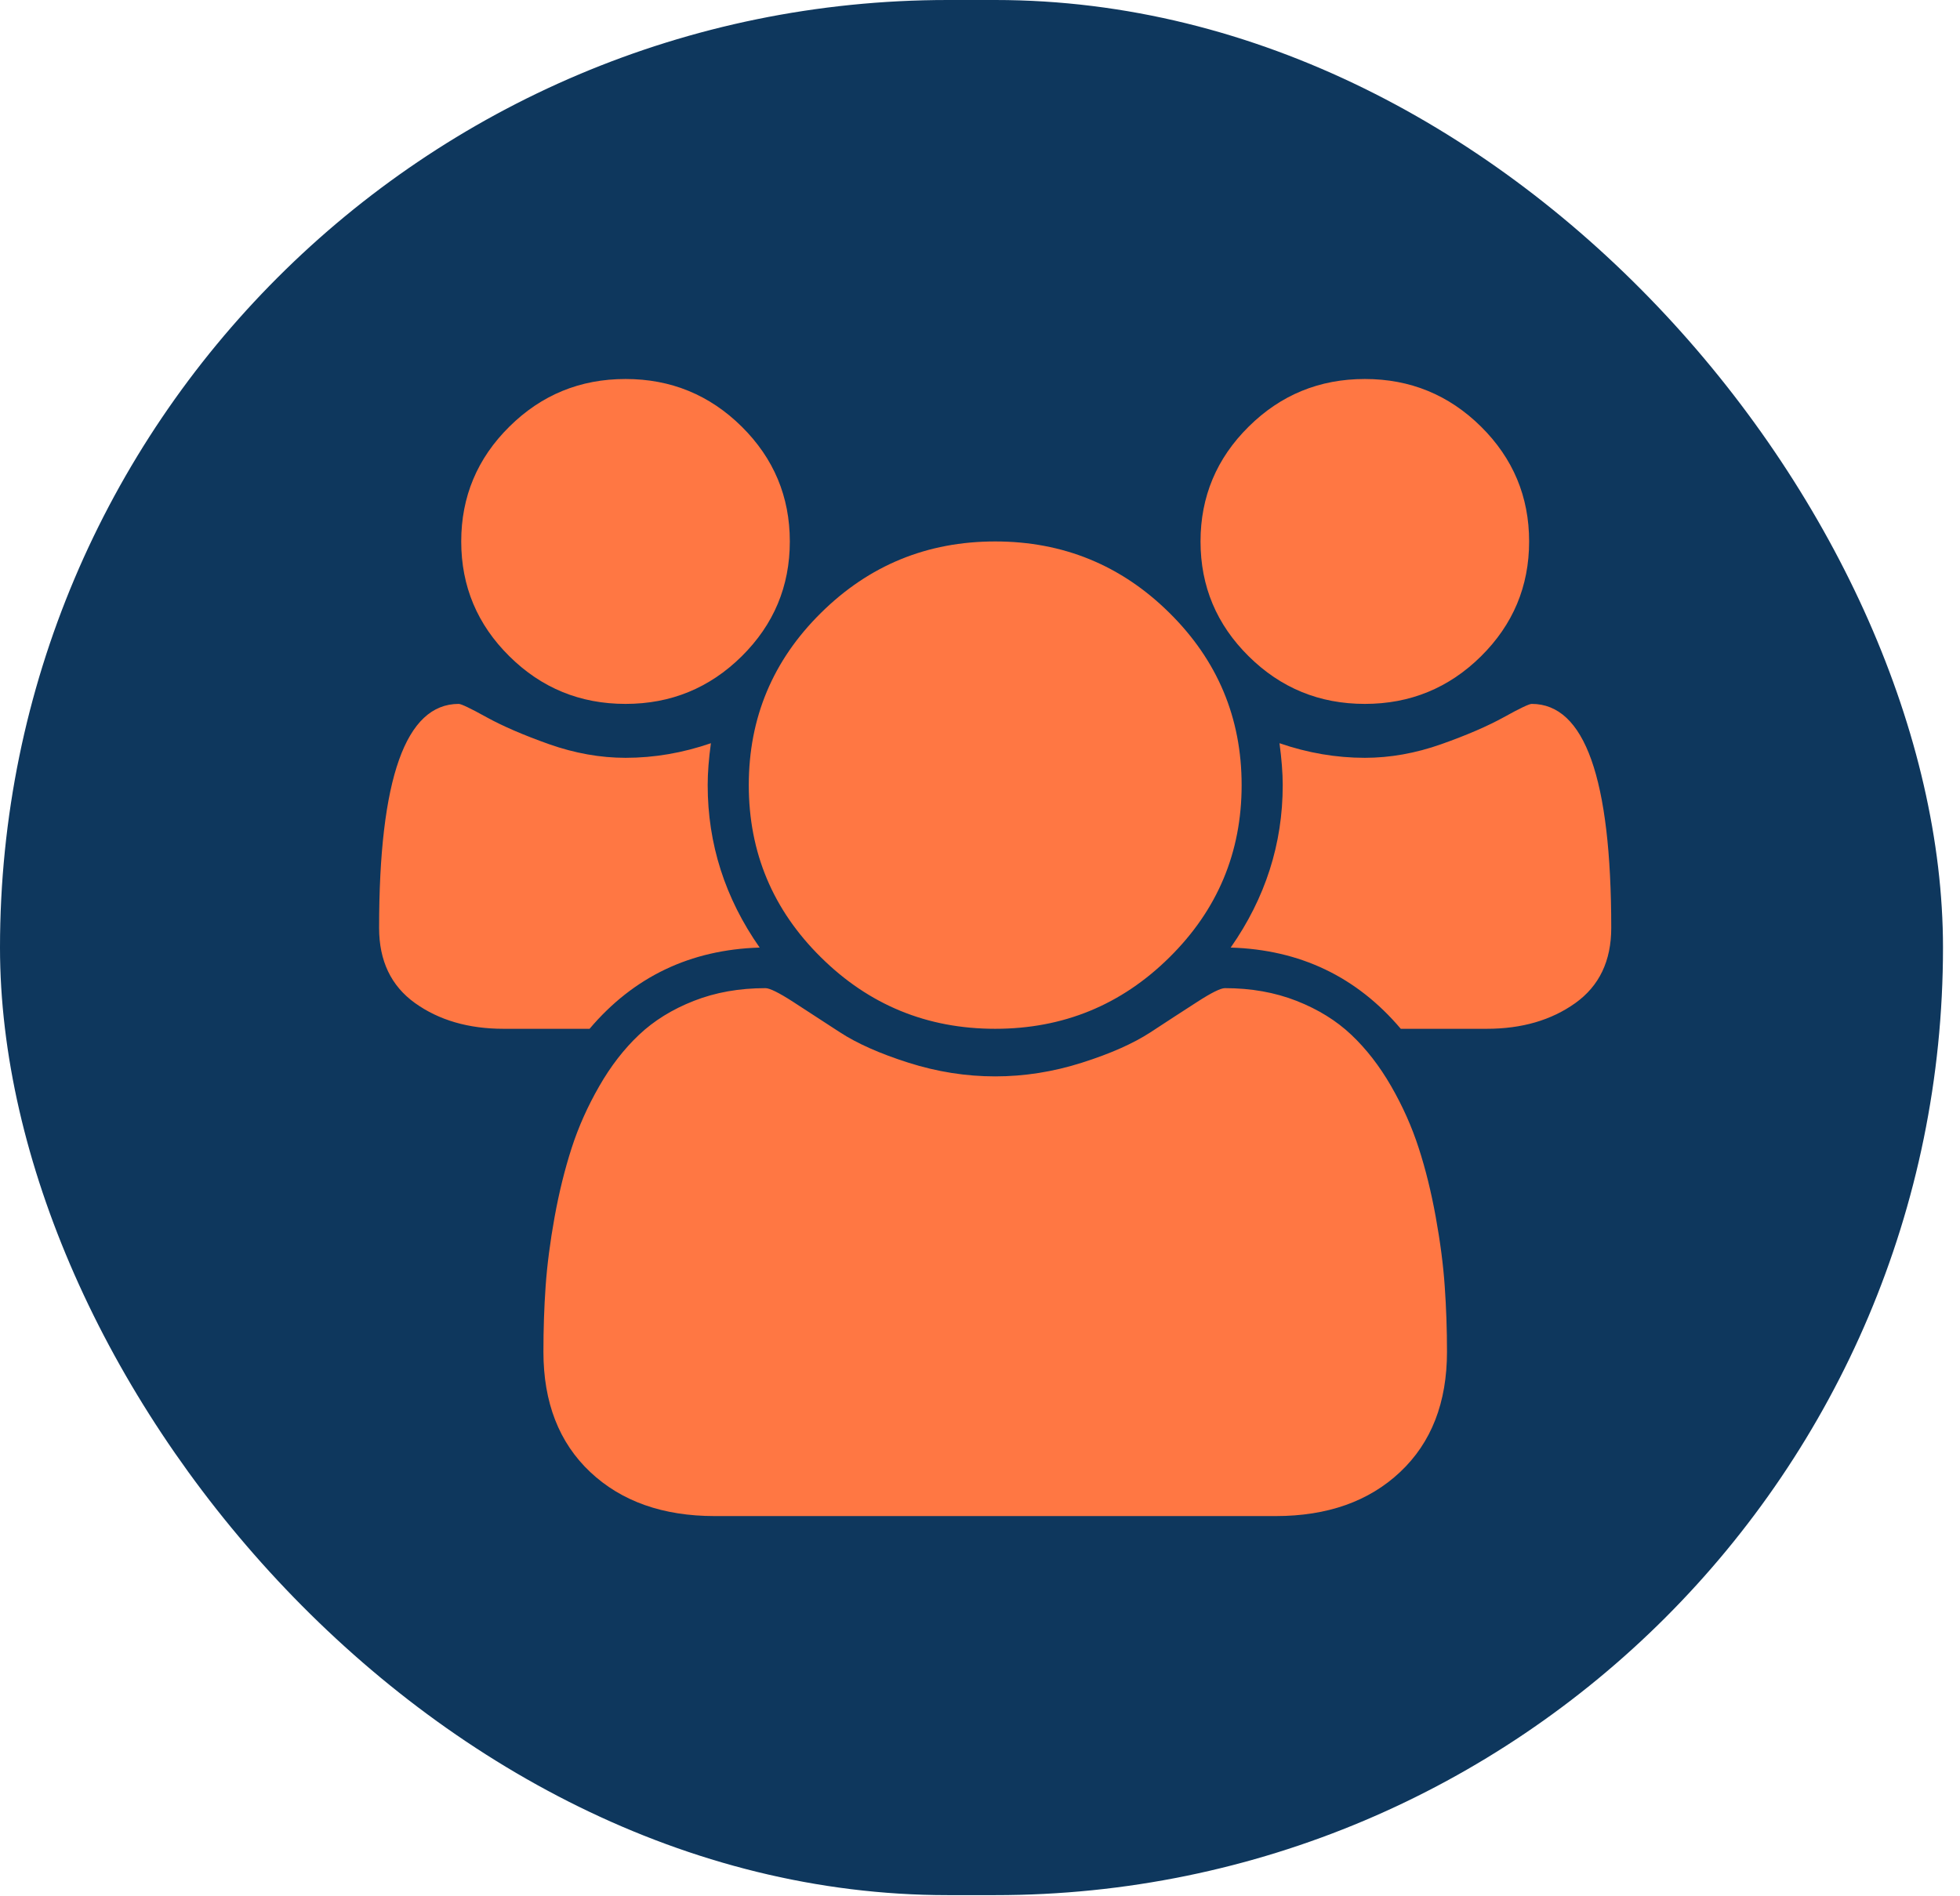
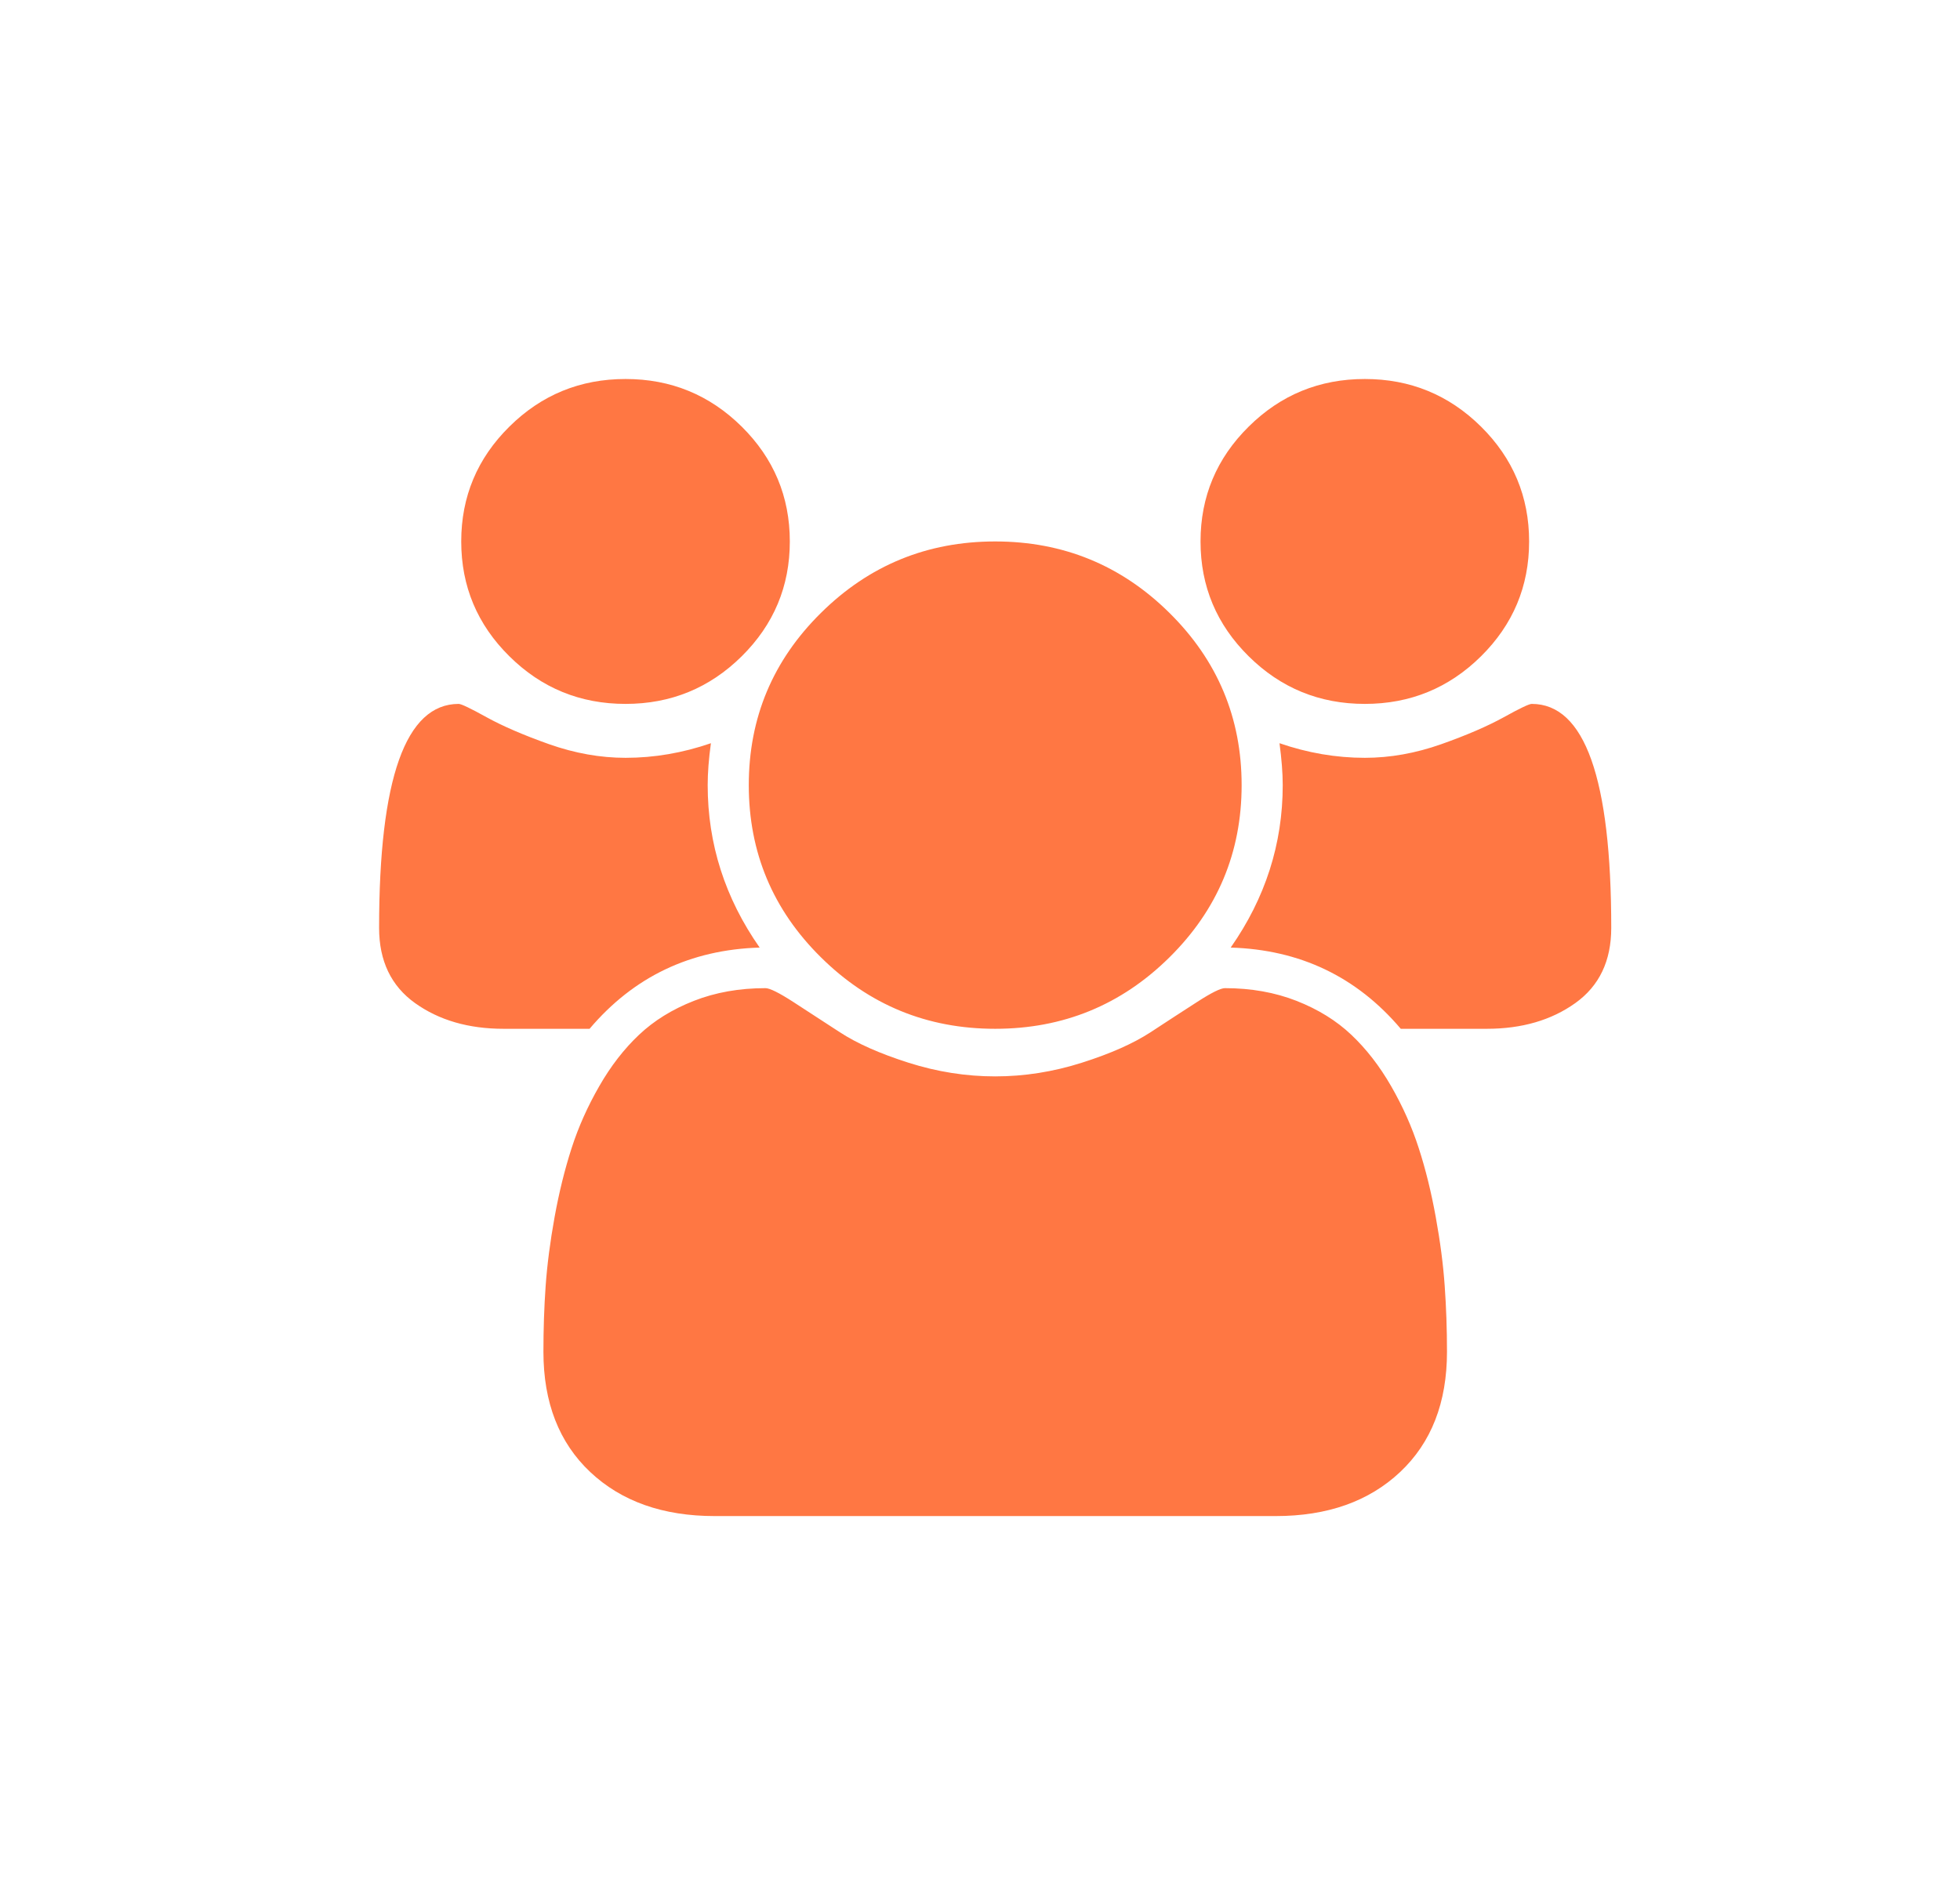
<svg xmlns="http://www.w3.org/2000/svg" width="31" height="30" viewBox="0 0 31 30" fill="none">
-   <rect width="30.731" height="29.982" rx="14.991" fill="#0E375D" />
  <path d="M12.015 14.991C10.919 15.024 10.022 15.453 9.325 16.276H7.965C7.41 16.276 6.943 16.14 6.564 15.869C6.186 15.598 5.996 15.202 5.996 14.68C5.996 12.317 6.416 11.136 7.255 11.136C7.295 11.136 7.442 11.206 7.696 11.347C7.95 11.487 8.28 11.63 8.686 11.774C9.092 11.917 9.495 11.989 9.894 11.989C10.347 11.989 10.797 11.912 11.244 11.758C11.21 12.006 11.193 12.227 11.193 12.421C11.193 13.351 11.467 14.208 12.015 14.991ZM22.886 21.386C22.886 22.189 22.639 22.823 22.145 23.288C21.651 23.753 20.995 23.985 20.176 23.985H11.305C10.486 23.985 9.829 23.753 9.335 23.288C8.842 22.823 8.595 22.189 8.595 21.386C8.595 21.031 8.606 20.684 8.63 20.346C8.654 20.009 8.701 19.644 8.772 19.252C8.843 18.861 8.933 18.498 9.041 18.163C9.149 17.828 9.295 17.502 9.478 17.184C9.66 16.866 9.87 16.595 10.107 16.371C10.344 16.147 10.633 15.968 10.975 15.834C11.316 15.7 11.694 15.633 12.107 15.633C12.174 15.633 12.32 15.705 12.543 15.849C12.766 15.993 13.013 16.154 13.284 16.331C13.555 16.508 13.917 16.669 14.37 16.813C14.823 16.957 15.28 17.029 15.74 17.029C16.2 17.029 16.657 16.957 17.11 16.813C17.564 16.669 17.926 16.508 18.197 16.331C18.467 16.154 18.714 15.993 18.938 15.849C19.161 15.705 19.306 15.633 19.374 15.633C19.787 15.633 20.164 15.7 20.506 15.834C20.847 15.968 21.137 16.147 21.373 16.371C21.61 16.595 21.82 16.866 22.003 17.184C22.186 17.502 22.331 17.828 22.439 18.163C22.548 18.498 22.637 18.861 22.708 19.252C22.779 19.644 22.827 20.009 22.85 20.346C22.874 20.684 22.886 21.031 22.886 21.386ZM12.492 8.566C12.492 9.276 12.238 9.881 11.731 10.383C11.223 10.885 10.611 11.136 9.894 11.136C9.176 11.136 8.564 10.885 8.057 10.383C7.549 9.881 7.295 9.276 7.295 8.566C7.295 7.857 7.549 7.251 8.057 6.749C8.564 6.247 9.176 5.996 9.894 5.996C10.611 5.996 11.223 6.247 11.731 6.749C12.238 7.251 12.492 7.857 12.492 8.566ZM19.638 12.421C19.638 13.485 19.257 14.394 18.496 15.146C17.735 15.899 16.816 16.276 15.74 16.276C14.664 16.276 13.746 15.899 12.985 15.146C12.223 14.394 11.843 13.485 11.843 12.421C11.843 11.357 12.223 10.448 12.985 9.696C13.746 8.943 14.664 8.566 15.74 8.566C16.816 8.566 17.735 8.943 18.496 9.696C19.257 10.448 19.638 11.357 19.638 12.421ZM25.484 14.68C25.484 15.202 25.295 15.598 24.916 15.869C24.537 16.14 24.07 16.276 23.515 16.276H22.155C21.458 15.453 20.561 15.024 19.465 14.991C20.013 14.208 20.288 13.351 20.288 12.421C20.288 12.227 20.27 12.006 20.237 11.758C20.683 11.912 21.133 11.989 21.587 11.989C21.986 11.989 22.389 11.917 22.794 11.774C23.201 11.63 23.53 11.487 23.784 11.347C24.038 11.206 24.185 11.136 24.226 11.136C25.065 11.136 25.484 12.317 25.484 14.68ZM24.185 8.566C24.185 9.276 23.931 9.881 23.424 10.383C22.916 10.885 22.304 11.136 21.587 11.136C20.869 11.136 20.257 10.885 19.75 10.383C19.242 9.881 18.988 9.276 18.988 8.566C18.988 7.857 19.242 7.251 19.75 6.749C20.257 6.247 20.869 5.996 21.587 5.996C22.304 5.996 22.916 6.247 23.424 6.749C23.931 7.251 24.185 7.857 24.185 8.566Z" fill="#FF7743" />
</svg>